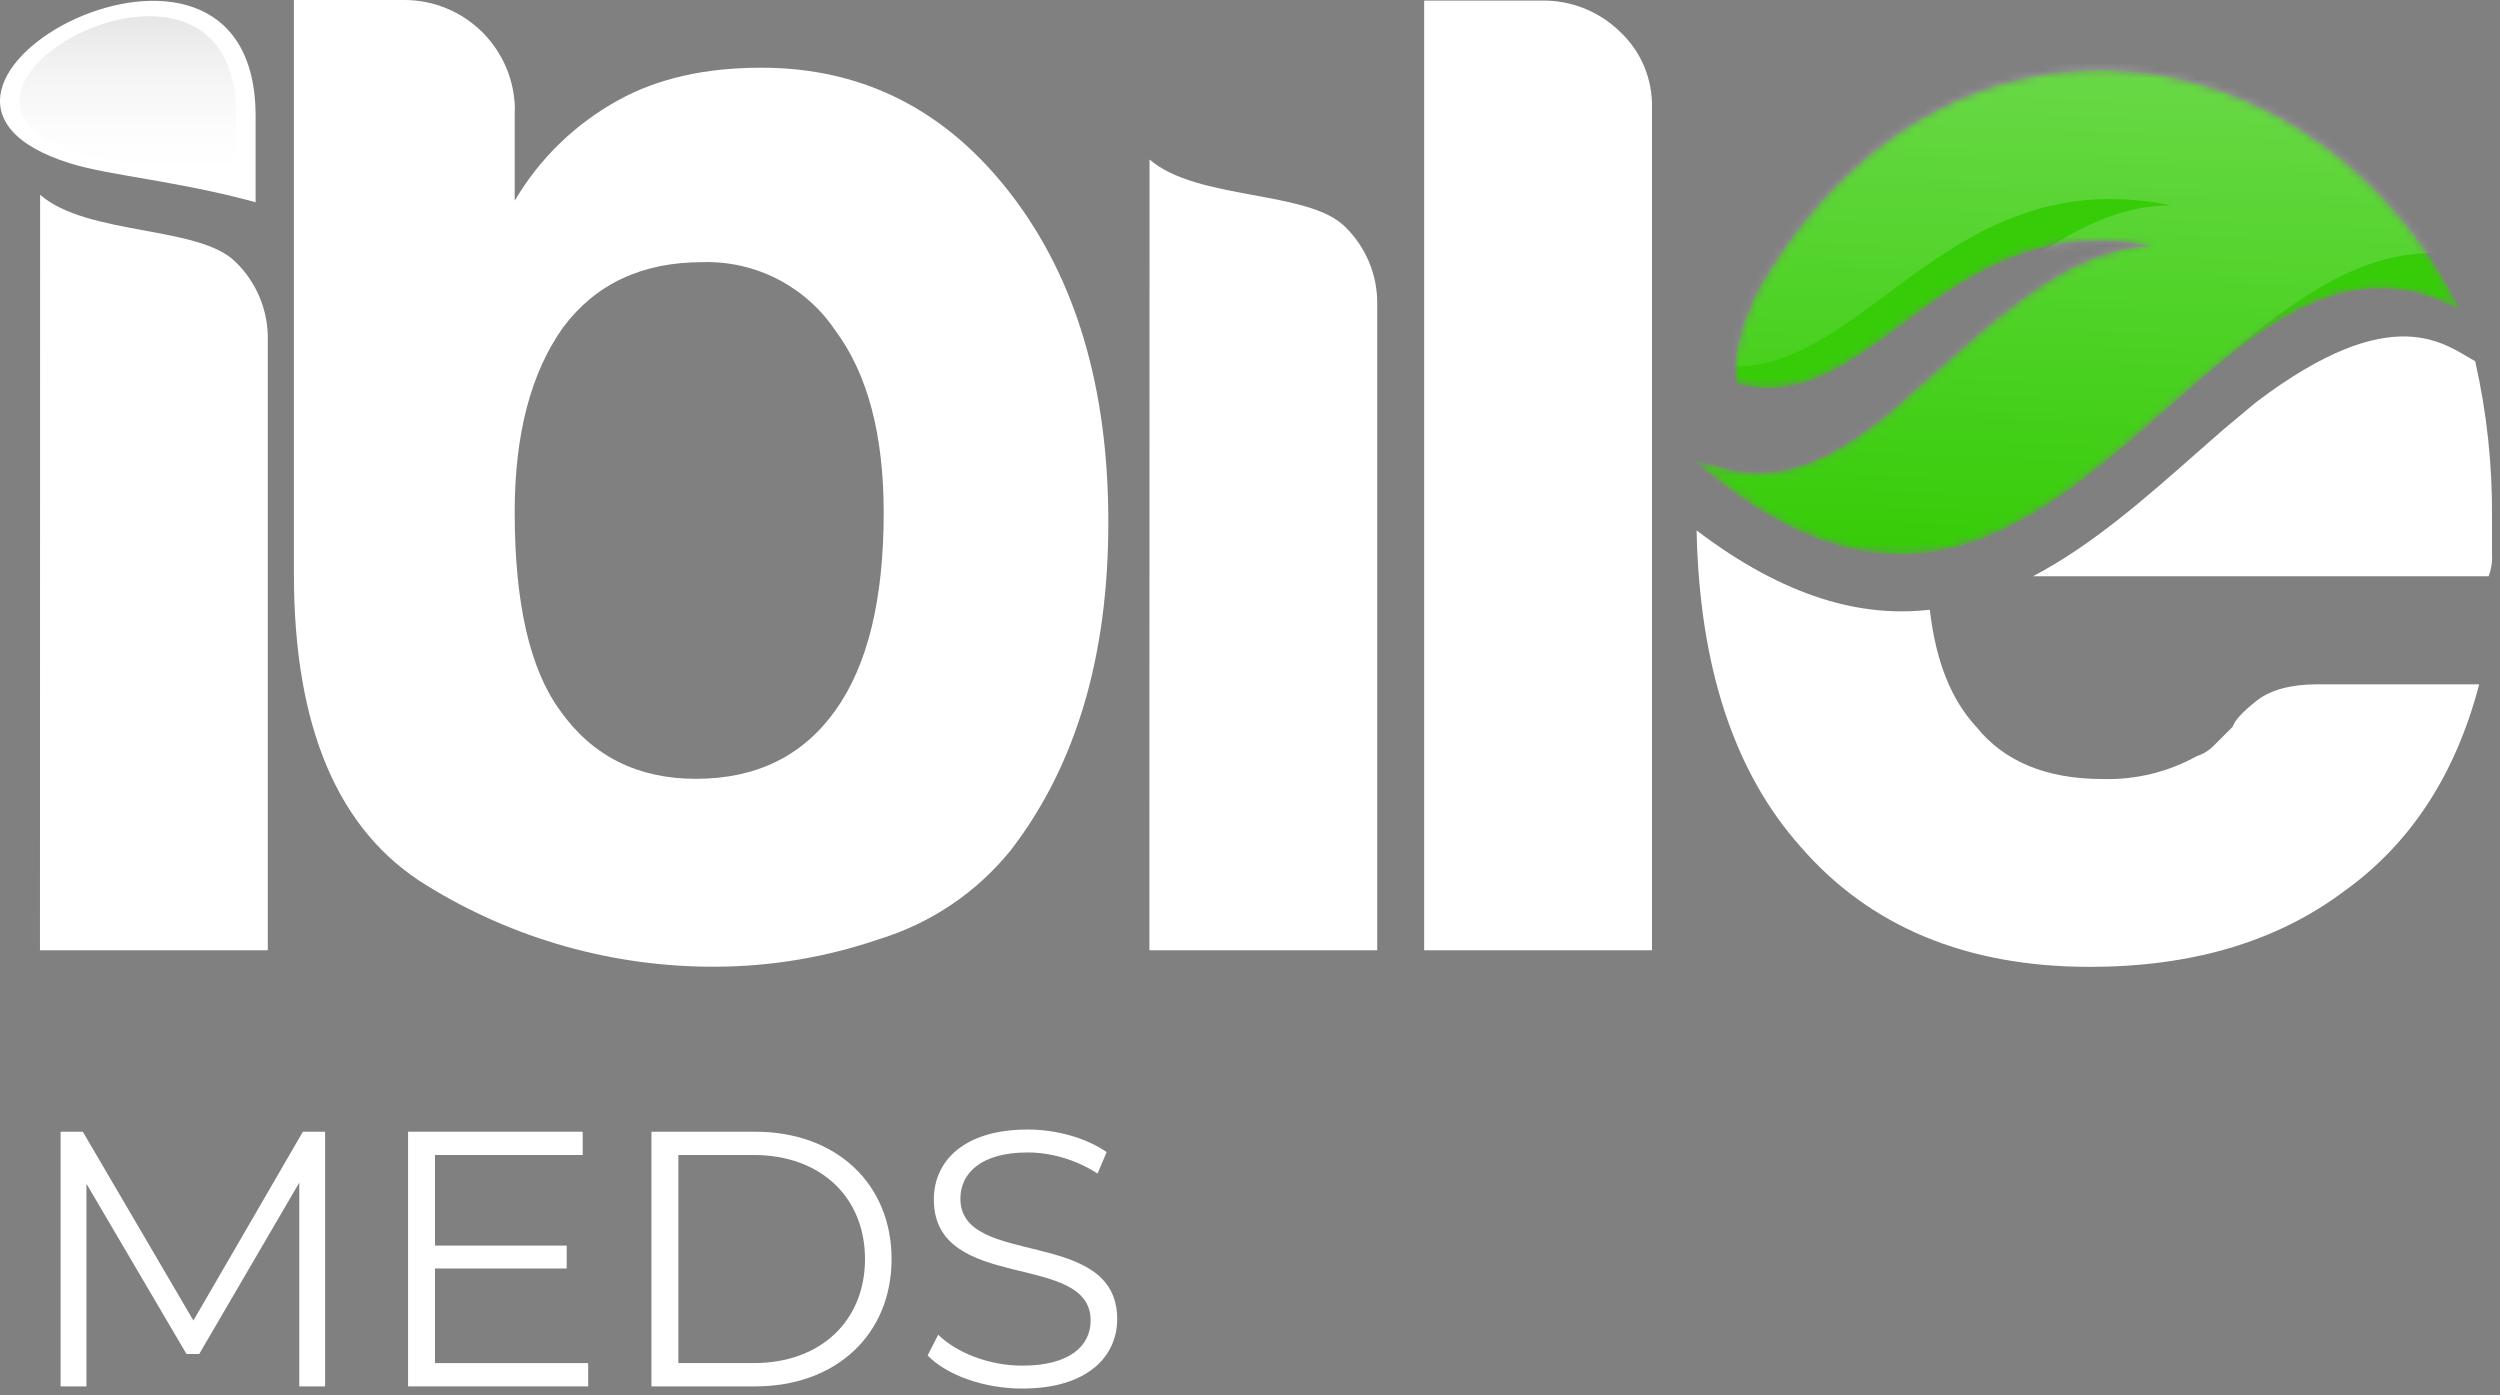
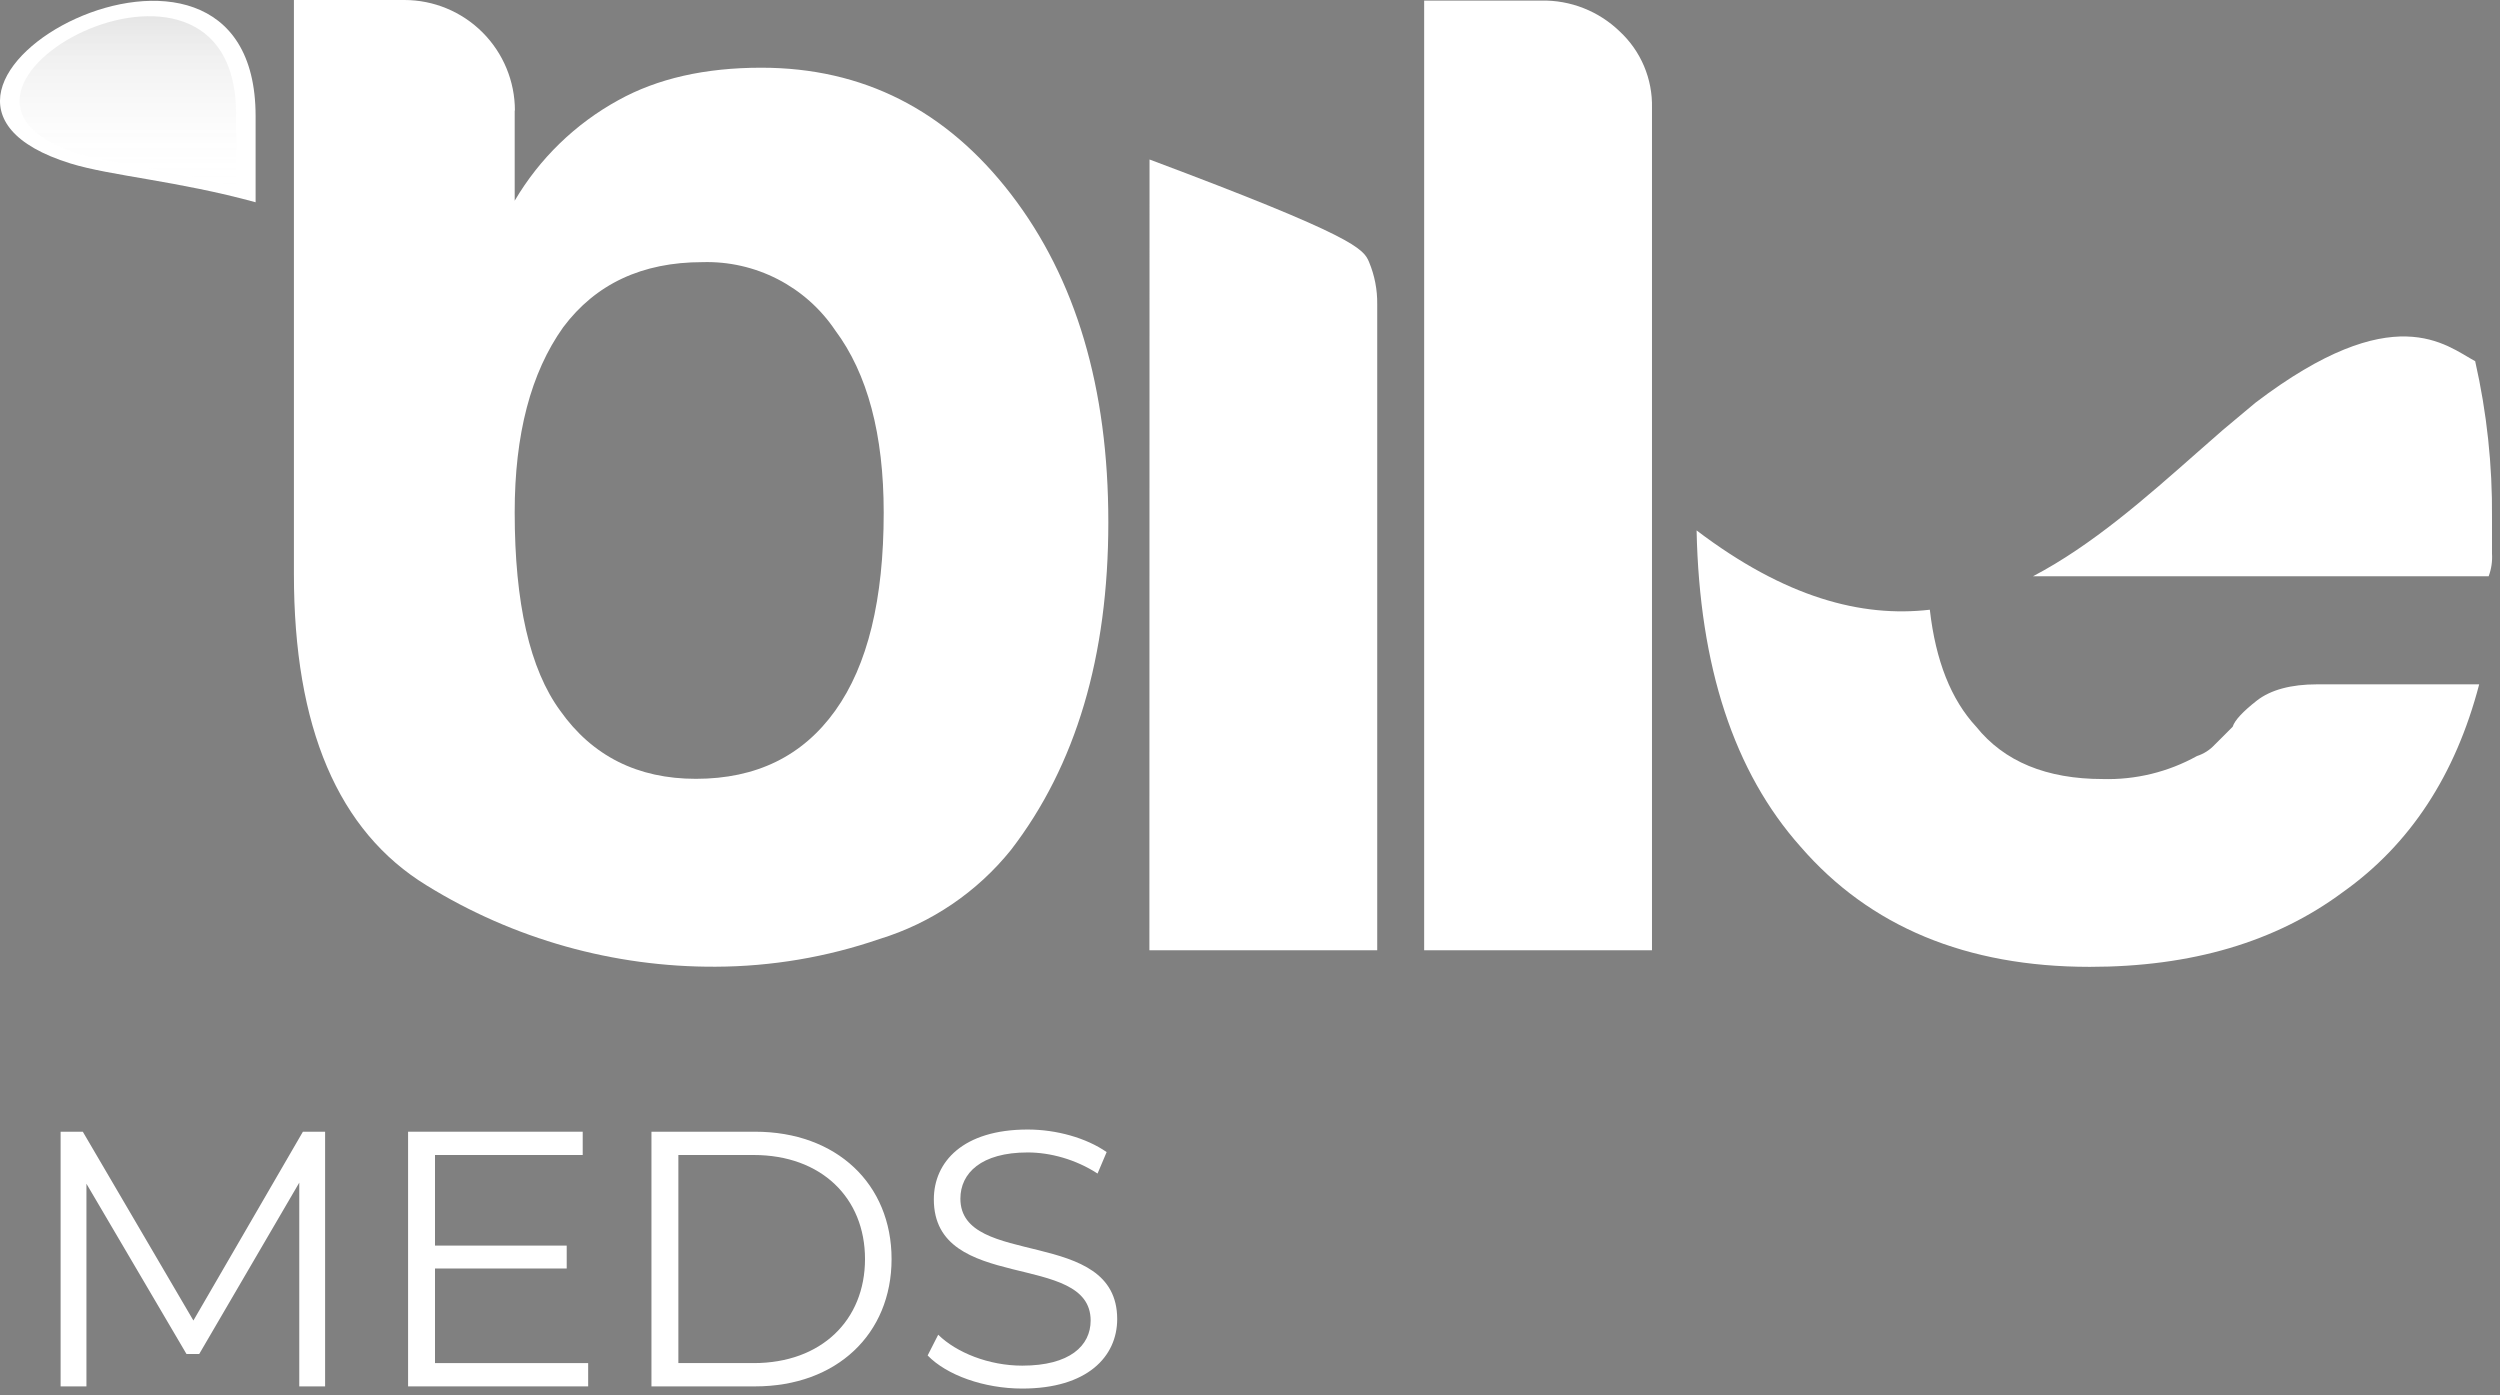
<svg xmlns="http://www.w3.org/2000/svg" width="301" height="168" viewBox="0 0 301 168" fill="none">
  <rect x="0" y="0" width="301" height="168" fill="#808080" stroke="none" />
  <g clip-path="url(#clip0_202_170)">
    <path d="M36.47 136.258L23.285 158.992L9.969 136.258H7.297V166.921H10.407V142.522L22.453 163.022H23.986L36.032 142.391V166.921H39.142V136.258H36.47Z" fill="white" />
    <path d="M52.374 164.117V152.728H68.231V149.969H52.374V139.062H70.158V136.258H49.133V166.921H70.815V164.117H52.374Z" fill="white" />
    <path d="M78.435 166.921H90.918C100.73 166.921 107.345 160.613 107.345 151.589C107.345 142.566 100.73 136.258 90.918 136.258H78.435V166.921ZM81.676 164.117V139.062H90.743C98.891 139.062 104.147 144.23 104.147 151.589C104.147 158.948 98.891 164.117 90.743 164.117H81.676Z" fill="white" />
    <path d="M123.078 167.183C130.919 167.183 134.51 163.329 134.51 158.817C134.51 147.647 115.631 152.728 115.631 144.318C115.631 141.252 118.128 138.755 123.735 138.755C126.451 138.755 129.517 139.587 132.145 141.296L133.24 138.711C130.787 137.003 127.195 135.995 123.735 135.995C115.938 135.995 112.434 139.894 112.434 144.406C112.434 155.751 131.313 150.582 131.313 158.992C131.313 162.015 128.816 164.424 123.078 164.424C119.048 164.424 115.149 162.847 112.959 160.7L111.689 163.197C113.967 165.563 118.478 167.183 123.078 167.183Z" fill="white" />
    <path fill-rule="evenodd" clip-rule="evenodd" d="M30.775 13.982V24.354C21.432 21.782 13.34 21.182 8.488 19.682C-19.526 10.99 30.775 -16.227 30.775 13.982Z" fill="white" />
    <path fill-rule="evenodd" clip-rule="evenodd" d="M28.425 13.713V22.499C20.51 20.32 13.655 19.812 9.545 18.541C-14.184 11.178 28.425 -11.876 28.425 13.713Z" fill="url(#paint0_linear_202_170)" />
    <path fill-rule="evenodd" clip-rule="evenodd" d="M61.969 13.304V24.165C64.963 19.079 69.275 14.898 74.45 12.061C79.147 9.455 84.882 8.152 91.654 8.152C103.895 8.152 113.921 13.232 121.733 23.393C129.545 33.554 133.449 46.718 133.443 62.885C133.443 79.023 129.54 92.167 121.733 102.316C117.648 107.402 112.129 111.144 105.892 113.057C99.547 115.24 92.886 116.366 86.176 116.392C73.895 116.458 61.841 113.072 51.391 106.62C40.71 100.099 35.375 87.581 35.387 69.065V0H48.691C52.218 0.002 55.601 1.405 58.095 3.899C60.59 6.394 61.992 9.776 61.995 13.304H61.969ZM106.398 61.719C106.398 52.307 104.452 44.992 100.56 39.775C98.808 37.167 96.423 35.047 93.629 33.611C90.835 32.175 87.722 31.47 84.582 31.562C77.313 31.562 71.721 34.177 67.806 39.406C63.909 44.875 61.963 52.304 61.969 61.693C61.969 72.631 63.795 80.589 67.446 85.567C71.312 91.036 76.781 93.77 83.785 93.77C91.054 93.77 96.643 91.036 100.56 85.567C104.478 80.098 106.398 72.151 106.398 61.719Z" fill="white" />
    <path fill-rule="evenodd" clip-rule="evenodd" d="M171.469 0.069H185.57C187.308 0.034 189.036 0.343 190.654 0.979C192.272 1.614 193.749 2.564 194.999 3.772C196.265 4.942 197.267 6.368 197.94 7.955C198.612 9.543 198.939 11.255 198.899 12.978V114.412H171.469V0.069Z" fill="white" />
-     <path fill-rule="evenodd" clip-rule="evenodd" d="M4.83 23.453C10.521 28.391 23.937 27.139 28.343 31.52C29.599 32.732 30.593 34.188 31.264 35.8C31.935 37.412 32.268 39.144 32.243 40.889V114.412H4.812L4.83 23.453Z" fill="white" />
-     <path fill-rule="evenodd" clip-rule="evenodd" d="M138.404 19.202C144.096 24.139 157.502 22.888 161.909 27.268C163.166 28.48 164.161 29.936 164.834 31.548C165.506 33.159 165.841 34.891 165.817 36.637V114.412H138.387L138.404 19.202Z" fill="white" />
+     <path fill-rule="evenodd" clip-rule="evenodd" d="M138.404 19.202C163.166 28.48 164.161 29.936 164.834 31.548C165.506 33.159 165.841 34.891 165.817 36.637V114.412H138.387L138.404 19.202Z" fill="white" />
    <path fill-rule="evenodd" clip-rule="evenodd" d="M278.95 82.395H298.494C295.637 93.333 290.168 101.671 282.087 107.408C274.018 113.409 263.857 116.409 251.605 116.409C236.766 116.409 225.125 111.574 216.785 101.939C208.784 92.956 204.612 80.263 204.27 63.862C214.933 71.954 224.122 74.363 232.352 73.411C233.049 79.543 234.909 84.238 237.932 87.495C241.301 91.696 246.401 93.796 253.173 93.796C257.134 93.907 261.051 92.951 264.514 91.027C265.332 90.765 266.067 90.295 266.649 89.664C267.309 89.03 268.012 88.293 268.817 87.495C269.049 86.732 270.052 85.661 271.715 84.358C273.378 83.055 275.855 82.395 278.95 82.395ZM298.04 43.503C294.474 41.583 288.25 35.788 271.56 48.484L267.626 51.775L264.643 54.39C258.351 59.945 251.887 65.654 244.773 69.382H299.634C299.96 68.51 300.097 67.578 300.037 66.648V62.362C300.095 56.019 299.416 49.69 298.014 43.503H298.04Z" fill="white" />
    <mask id="mask0_202_170" style="mask-type:alpha" maskUnits="userSpaceOnUse" x="203" y="8" width="94" height="59">
-       <path fill-rule="evenodd" clip-rule="evenodd" d="M296.247 37.392C279.96 3.961 235.754 -4.569 212.549 33.346C210.835 36.175 208.263 41.918 209.069 46.204C225.707 50.73 233.928 24.551 259.104 29.668C248.235 29.668 238.6 40.109 227.799 49.384C215.489 59.919 208.889 56.748 203.797 55.307C248.055 94.165 264.959 20.145 296.247 37.392Z" fill="#36CC08" />
-     </mask>
+       </mask>
    <g mask="url(#mask0_202_170)">
      <path fill-rule="evenodd" clip-rule="evenodd" d="M296.247 37.392C279.96 3.961 235.754 -4.569 212.549 33.346C210.835 36.175 208.263 41.918 209.069 46.204C225.707 50.73 233.928 24.551 259.104 29.668C248.235 29.668 238.6 40.109 227.799 49.384C215.489 59.919 208.889 56.748 203.797 55.307C248.055 94.165 264.959 20.145 296.247 37.392Z" fill="#36CC08" />
      <path fill-rule="evenodd" clip-rule="evenodd" d="M303.667 33.509C285.128 -4.545 234.809 -14.253 208.396 28.904C206.444 32.123 203.517 38.661 204.434 43.539C223.373 48.691 232.731 18.892 261.388 24.718C249.016 24.718 238.048 36.602 225.754 47.16C211.743 59.151 204.229 55.541 198.434 53.902C248.811 98.132 268.052 13.877 303.667 33.509Z" fill="url(#paint1_linear_202_170)" />
    </g>
  </g>
  <defs>
    <linearGradient id="paint0_linear_202_170" x1="15.39" y1="1.953" x2="15.39" y2="22.499" gradientUnits="userSpaceOnUse">
      <stop stop-color="#010101" stop-opacity="0.1" />
      <stop offset="1" stop-color="#FEFEFE" stop-opacity="0" />
    </linearGradient>
    <linearGradient id="paint1_linear_202_170" x1="251.05" y1="8.179" x2="248.652" y2="66.923" gradientUnits="userSpaceOnUse">
      <stop stop-color="white" stop-opacity="0.25" />
      <stop offset="1" stop-color="white" stop-opacity="0" />
    </linearGradient>
    <clipPath id="clip0_202_170">
      <rect width="300.052" height="167.183" fill="white" />
    </clipPath>
  </defs>
</svg>